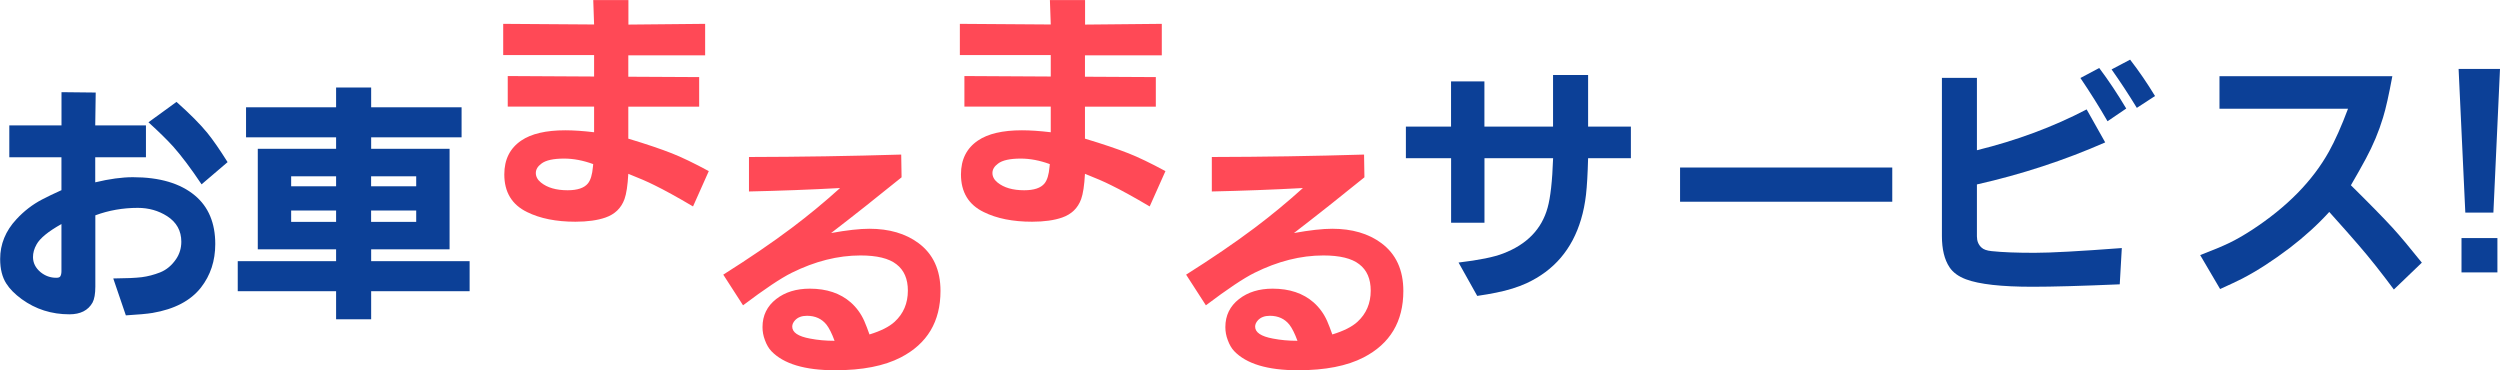
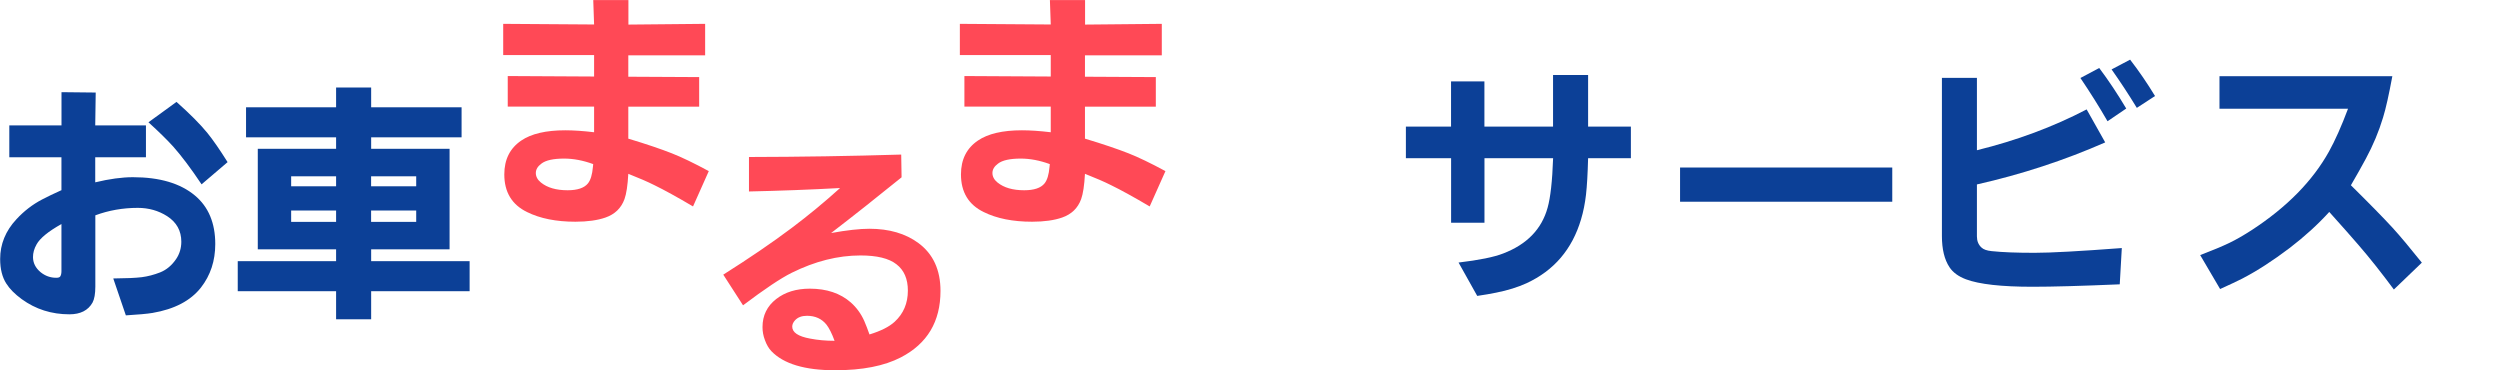
<svg xmlns="http://www.w3.org/2000/svg" id="_レイヤー_1" data-name="レイヤー_1" viewBox="0 0 472.78 70">
  <defs>
    <style>
      .cls-1 {
        fill: #ff4956;
      }

      .cls-2 {
        fill: #0c4097;
      }
    </style>
  </defs>
  <path class="cls-2" d="M11.62,35.93v-6.19H1.76v-6.03h9.87v-6.28l6.47.07-.09,6.21h9.59v6.03h-9.59v4.74c2.7-.65,5.07-.97,7.12-.97,5.07,0,8.98,1.16,11.74,3.47,2.56,2.14,3.84,5.2,3.84,9.17,0,3.17-.9,5.91-2.7,8.22-1.96,2.5-5.01,4.1-9.17,4.81-1.03.17-2.71.32-5.04.46l-2.38-6.98c2.45-.02,4.25-.1,5.39-.24,1.15-.15,2.31-.45,3.48-.91,1.2-.48,2.21-1.33,3.03-2.54.65-.97.97-2.06.97-3.26,0-2.06-.89-3.67-2.68-4.83-1.65-1.05-3.5-1.57-5.54-1.57-2.83,0-5.51.47-8.04,1.41v13.47c0,1.37-.18,2.38-.53,3.03-.83,1.48-2.29,2.22-4.37,2.22-3.39,0-6.39-.96-9.01-2.86-1.31-.96-2.29-1.94-2.93-2.96-.77-1.2-1.16-2.75-1.16-4.64,0-2.8,1.02-5.31,3.07-7.51,1.42-1.54,3.03-2.79,4.85-3.74,1.03-.54,2.26-1.13,3.7-1.78ZM11.62,42.37c-2.5,1.4-4.07,2.69-4.71,3.86-.45.8-.67,1.59-.67,2.38,0,1.11.48,2.06,1.43,2.86.88.71,1.86,1.06,2.96,1.06.4,0,.65-.08.76-.25.15-.23.23-.56.23-.99v-8.92ZM28.07,23.13l5.31-3.86c2.56,2.28,4.51,4.24,5.85,5.89,1.05,1.29,2.32,3.13,3.81,5.5l-4.92,4.2c-2-2.99-3.79-5.37-5.36-7.14-1.16-1.28-2.72-2.81-4.69-4.6Z" />
  <path class="cls-2" d="M70.19,28.14h14.83v19.01h-14.83v2.24h18.62v5.68h-18.62v5.31h-6.63v-5.31h-18.6v-5.68h18.6v-2.24h-14.81v-19.01h14.81v-2.17h-17.03v-5.68h17.03v-3.74h6.63v3.74h17.1v5.68h-17.1v2.17ZM63.56,33.34h-8.5v1.89h8.5v-1.89ZM63.56,39.81h-8.5v2.15h8.5v-2.15ZM78.71,33.34h-8.53v1.89h8.53v-1.89ZM78.71,39.81h-8.53v2.15h8.53v-2.15Z" />
  <path class="cls-1" d="M112.35,14.49v-4.07h-17.19v-5.91l17.19.12-.16-4.62h6.65v4.64l14.51-.14v5.96h-14.53v4.04l13.4.07v5.59h-13.4v6.05c3.42,1.03,6.16,1.96,8.22,2.77,1.88.74,4.21,1.86,7,3.37l-2.98,6.68c-3.03-1.79-5.47-3.13-7.3-4.02-1.29-.65-2.94-1.36-4.94-2.15-.12,2.19-.36,3.78-.72,4.78-.62,1.71-1.82,2.87-3.6,3.49-1.49.52-3.39.79-5.68.79-3.64,0-6.69-.61-9.15-1.83-2.86-1.39-4.3-3.76-4.3-7.12,0-2.82,1.07-4.95,3.21-6.4,1.89-1.29,4.67-1.94,8.32-1.94,1.54,0,3.36.12,5.45.37v-4.85h-16.33v-5.78l16.33.09ZM112.17,31.03c-1.89-.69-3.72-1.04-5.48-1.04-2.05,0-3.48.32-4.3.95-.71.52-1.06,1.12-1.06,1.78s.32,1.28.97,1.8c1.2.97,2.88,1.46,5.04,1.46,1.86,0,3.14-.43,3.84-1.29.51-.62.82-1.66.95-3.14l.05-.51Z" />
  <path class="cls-1" d="M141.64,36.18v-6.49c9.61-.02,19.21-.17,28.79-.46l.07,4.3c-4.56,3.7-9,7.21-13.33,10.54,2.99-.54,5.41-.81,7.25-.81,3.73,0,6.82.9,9.26,2.7,2.79,2.06,4.18,5.08,4.18,9.06,0,5.79-2.5,9.98-7.51,12.57-3.13,1.62-7.27,2.43-12.43,2.43-5.73,0-9.75-1.21-12.06-3.63-.48-.51-.88-1.19-1.2-2.06-.31-.8-.46-1.63-.46-2.47,0-2.19.86-3.96,2.59-5.31,1.68-1.31,3.8-1.96,6.35-1.96,3.19,0,5.78.87,7.76,2.61,1.08.96,1.93,2.12,2.54,3.49.32.74.65,1.59.99,2.56,2.16-.66,3.74-1.46,4.76-2.4,1.66-1.52,2.5-3.49,2.5-5.89,0-2.22-.72-3.88-2.17-4.99-1.42-1.11-3.68-1.66-6.79-1.66-4.27,0-8.6,1.09-13.01,3.28-2.05,1.02-5.11,3.06-9.2,6.15l-3.74-5.8c4.88-3.08,9.2-6.02,12.94-8.83,3.1-2.33,6.15-4.84,9.15-7.55-5.65.31-11.4.52-17.24.65ZM157.83,64.46c-.51-1.39-1.02-2.4-1.52-3.05-.89-1.12-2.13-1.69-3.7-1.69-.99,0-1.74.29-2.26.85-.35.38-.53.79-.53,1.2,0,1.09,1.12,1.85,3.37,2.26,1.43.28,2.98.42,4.64.42Z" />
  <path class="cls-1" d="M198.71,14.49v-4.07h-17.19v-5.91l17.19.12-.16-4.62h6.65v4.64l14.51-.14v5.96h-14.53v4.04l13.4.07v5.59h-13.4v6.05c3.42,1.03,6.16,1.96,8.22,2.77,1.88.74,4.21,1.86,7,3.37l-2.98,6.68c-3.03-1.79-5.47-3.13-7.3-4.02-1.29-.65-2.94-1.36-4.94-2.15-.12,2.19-.36,3.78-.72,4.78-.62,1.71-1.82,2.87-3.6,3.49-1.49.52-3.39.79-5.68.79-3.64,0-6.69-.61-9.15-1.83-2.86-1.39-4.3-3.76-4.3-7.12,0-2.82,1.07-4.95,3.21-6.4,1.89-1.29,4.67-1.94,8.32-1.94,1.54,0,3.36.12,5.45.37v-4.85h-16.33v-5.78l16.33.09ZM198.52,31.03c-1.89-.69-3.72-1.04-5.48-1.04-2.05,0-3.48.32-4.3.95-.71.52-1.06,1.12-1.06,1.78s.32,1.28.97,1.8c1.2.97,2.88,1.46,5.04,1.46,1.86,0,3.14-.43,3.84-1.29.51-.62.82-1.66.95-3.14l.05-.51Z" />
-   <path class="cls-1" d="M229.17,36.18v-6.49c9.61-.02,19.21-.17,28.79-.46l.07,4.3c-4.56,3.7-9,7.21-13.33,10.54,2.99-.54,5.41-.81,7.25-.81,3.73,0,6.82.9,9.26,2.7,2.79,2.06,4.18,5.08,4.18,9.06,0,5.79-2.5,9.98-7.51,12.57-3.13,1.62-7.27,2.43-12.43,2.43-5.73,0-9.75-1.21-12.06-3.63-.48-.51-.88-1.19-1.2-2.06-.31-.8-.46-1.63-.46-2.47,0-2.19.86-3.96,2.59-5.31,1.68-1.31,3.8-1.96,6.35-1.96,3.19,0,5.78.87,7.76,2.61,1.08.96,1.93,2.12,2.54,3.49.32.74.65,1.59.99,2.56,2.16-.66,3.74-1.46,4.76-2.4,1.66-1.52,2.5-3.49,2.5-5.89,0-2.22-.72-3.88-2.17-4.99-1.42-1.11-3.68-1.66-6.79-1.66-4.27,0-8.6,1.09-13.01,3.28-2.05,1.02-5.11,3.06-9.2,6.15l-3.74-5.8c4.88-3.08,9.2-6.02,12.94-8.83,3.1-2.33,6.15-4.84,9.15-7.55-5.65.31-11.4.52-17.24.65ZM245.37,64.46c-.51-1.39-1.02-2.4-1.52-3.05-.89-1.12-2.13-1.69-3.7-1.69-.99,0-1.74.29-2.26.85-.35.38-.53.79-.53,1.2,0,1.09,1.12,1.85,3.37,2.26,1.43.28,2.98.42,4.64.42Z" />
  <path class="cls-2" d="M265.86,23.94h8.55v-8.55h6.31v8.55h12.98v-9.75h6.63v9.75h8.09v5.98h-8.09c-.08,2.96-.21,5.26-.4,6.91s-.5,3.2-.94,4.67c-1.68,5.64-5.11,9.66-10.3,12.06-1.65.75-3.56,1.35-5.73,1.78-1.06.22-2.26.42-3.6.62l-3.53-6.31c3.88-.46,6.69-1.03,8.43-1.71,4.48-1.71,7.29-4.6,8.41-8.66.54-1.91.89-5.03,1.04-9.36h-12.98v12.2h-6.31v-12.2h-8.55v-5.98Z" />
  <path class="cls-2" d="M317.72,31.68h40.13v6.47h-40.13v-6.47Z" />
  <path class="cls-2" d="M367.23,14.73h6.63v13.68c7.52-1.85,14.43-4.42,20.75-7.72l3.51,6.24c-7.72,3.39-15.8,6.04-24.26,7.95v9.84c0,.86.29,1.56.85,2.08.38.37,1.02.6,1.92.69,2.05.22,4.76.32,8.13.32,3.06,0,8.56-.3,16.5-.9l-.39,6.86c-7.29.31-12.78.46-16.47.46-5.9,0-10.1-.47-12.61-1.41-1.43-.54-2.47-1.3-3.12-2.29-.96-1.45-1.43-3.41-1.43-5.89V14.73ZM402.09,20.53l-3.53,2.4c-1.59-2.76-3.3-5.48-5.13-8.18l3.56-1.89c1.77,2.36,3.47,4.91,5.11,7.67ZM399.32,13.13l3.51-1.85c1.68,2.17,3.25,4.47,4.71,6.88l-3.44,2.24c-1.56-2.56-3.15-4.98-4.78-7.28Z" />
  <path class="cls-2" d="M444.6,35.05c3.53,3.48,6.15,6.16,7.88,8.04,1.43,1.57,3.27,3.77,5.52,6.58l-5.29,5.08c-2.33-3.14-4.55-5.95-6.68-8.41-1.2-1.4-3.05-3.49-5.54-6.26-2.17,2.39-4.67,4.66-7.49,6.82-3.17,2.4-6.17,4.34-8.99,5.8-.91.46-2.3,1.12-4.16,1.96l-3.77-6.42c2.39-.91,4.22-1.68,5.51-2.3,1.29-.62,2.71-1.44,4.29-2.46,6.62-4.33,11.47-9.27,14.56-14.83,1.16-2.09,2.36-4.79,3.6-8.09h-24.31v-6.15h32.69c-.65,3.51-1.23,6.12-1.76,7.83-.79,2.62-1.87,5.21-3.26,7.79-.79,1.46-1.72,3.13-2.82,5.01Z" />
-   <path class="cls-2" d="M471.53,40.2h-5.31l-1.27-27.17h7.83l-1.25,27.17ZM472.29,45.02v6.49h-6.79v-6.49h6.79Z" />
</svg>